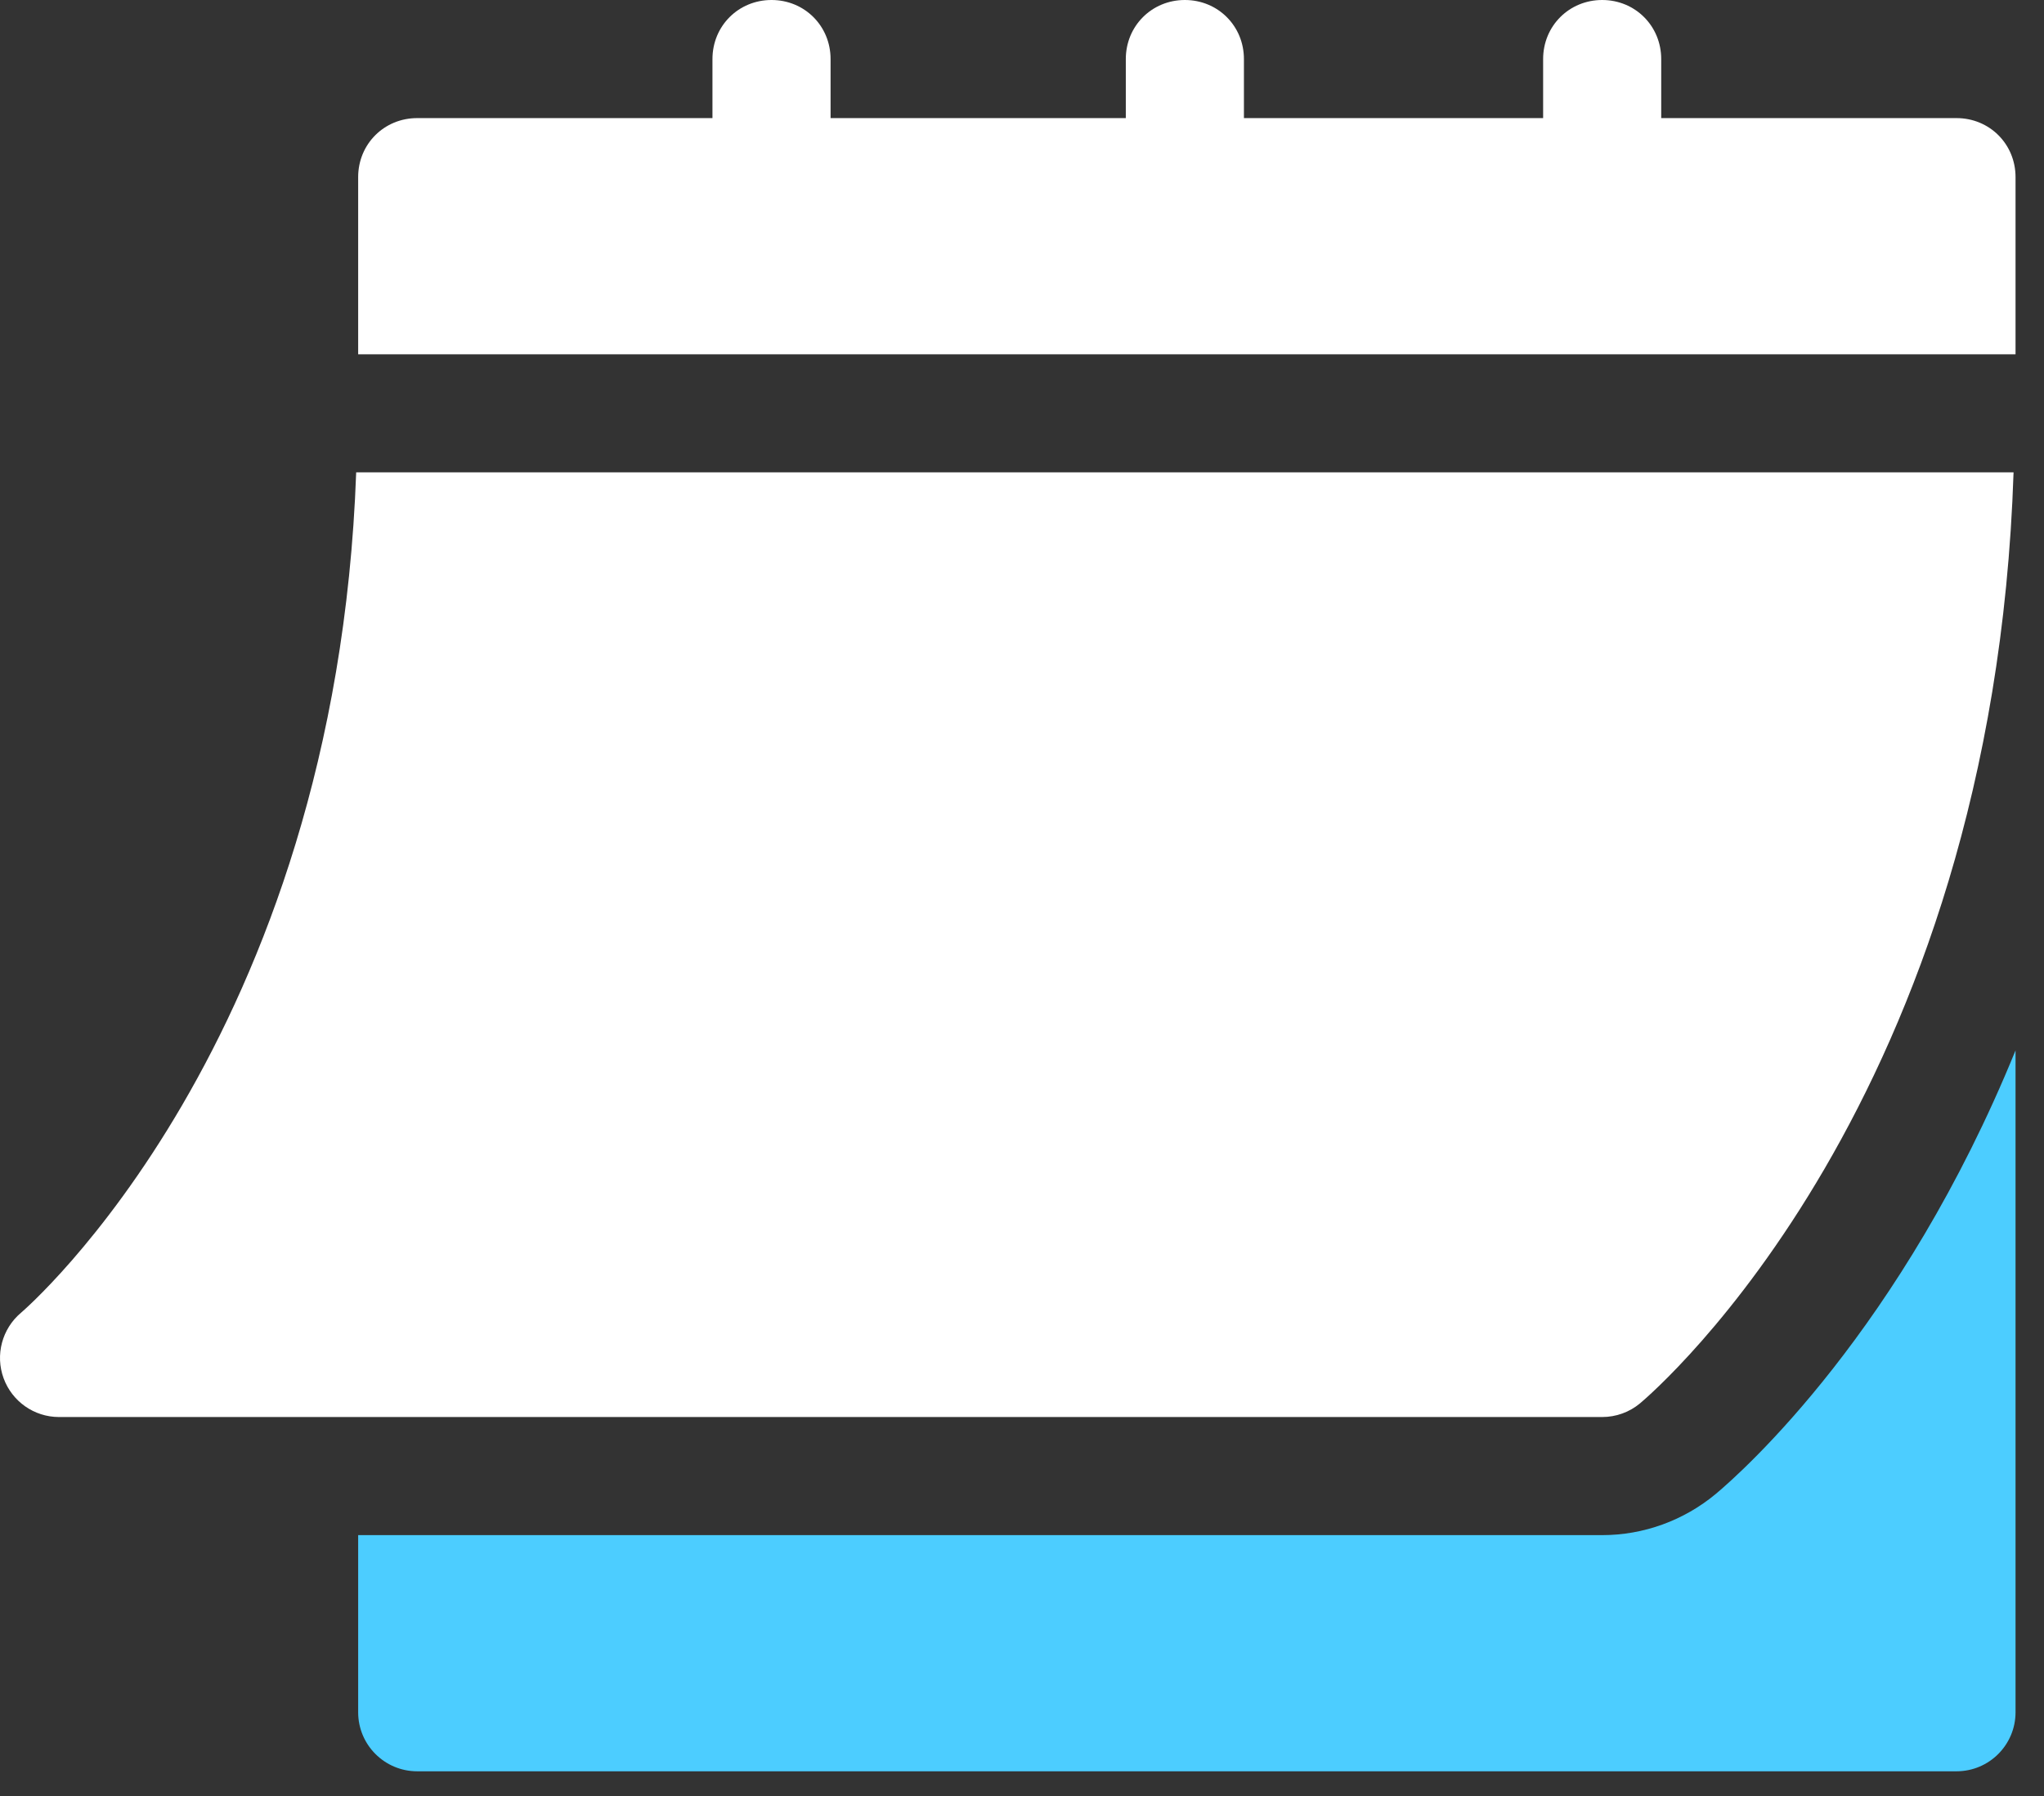
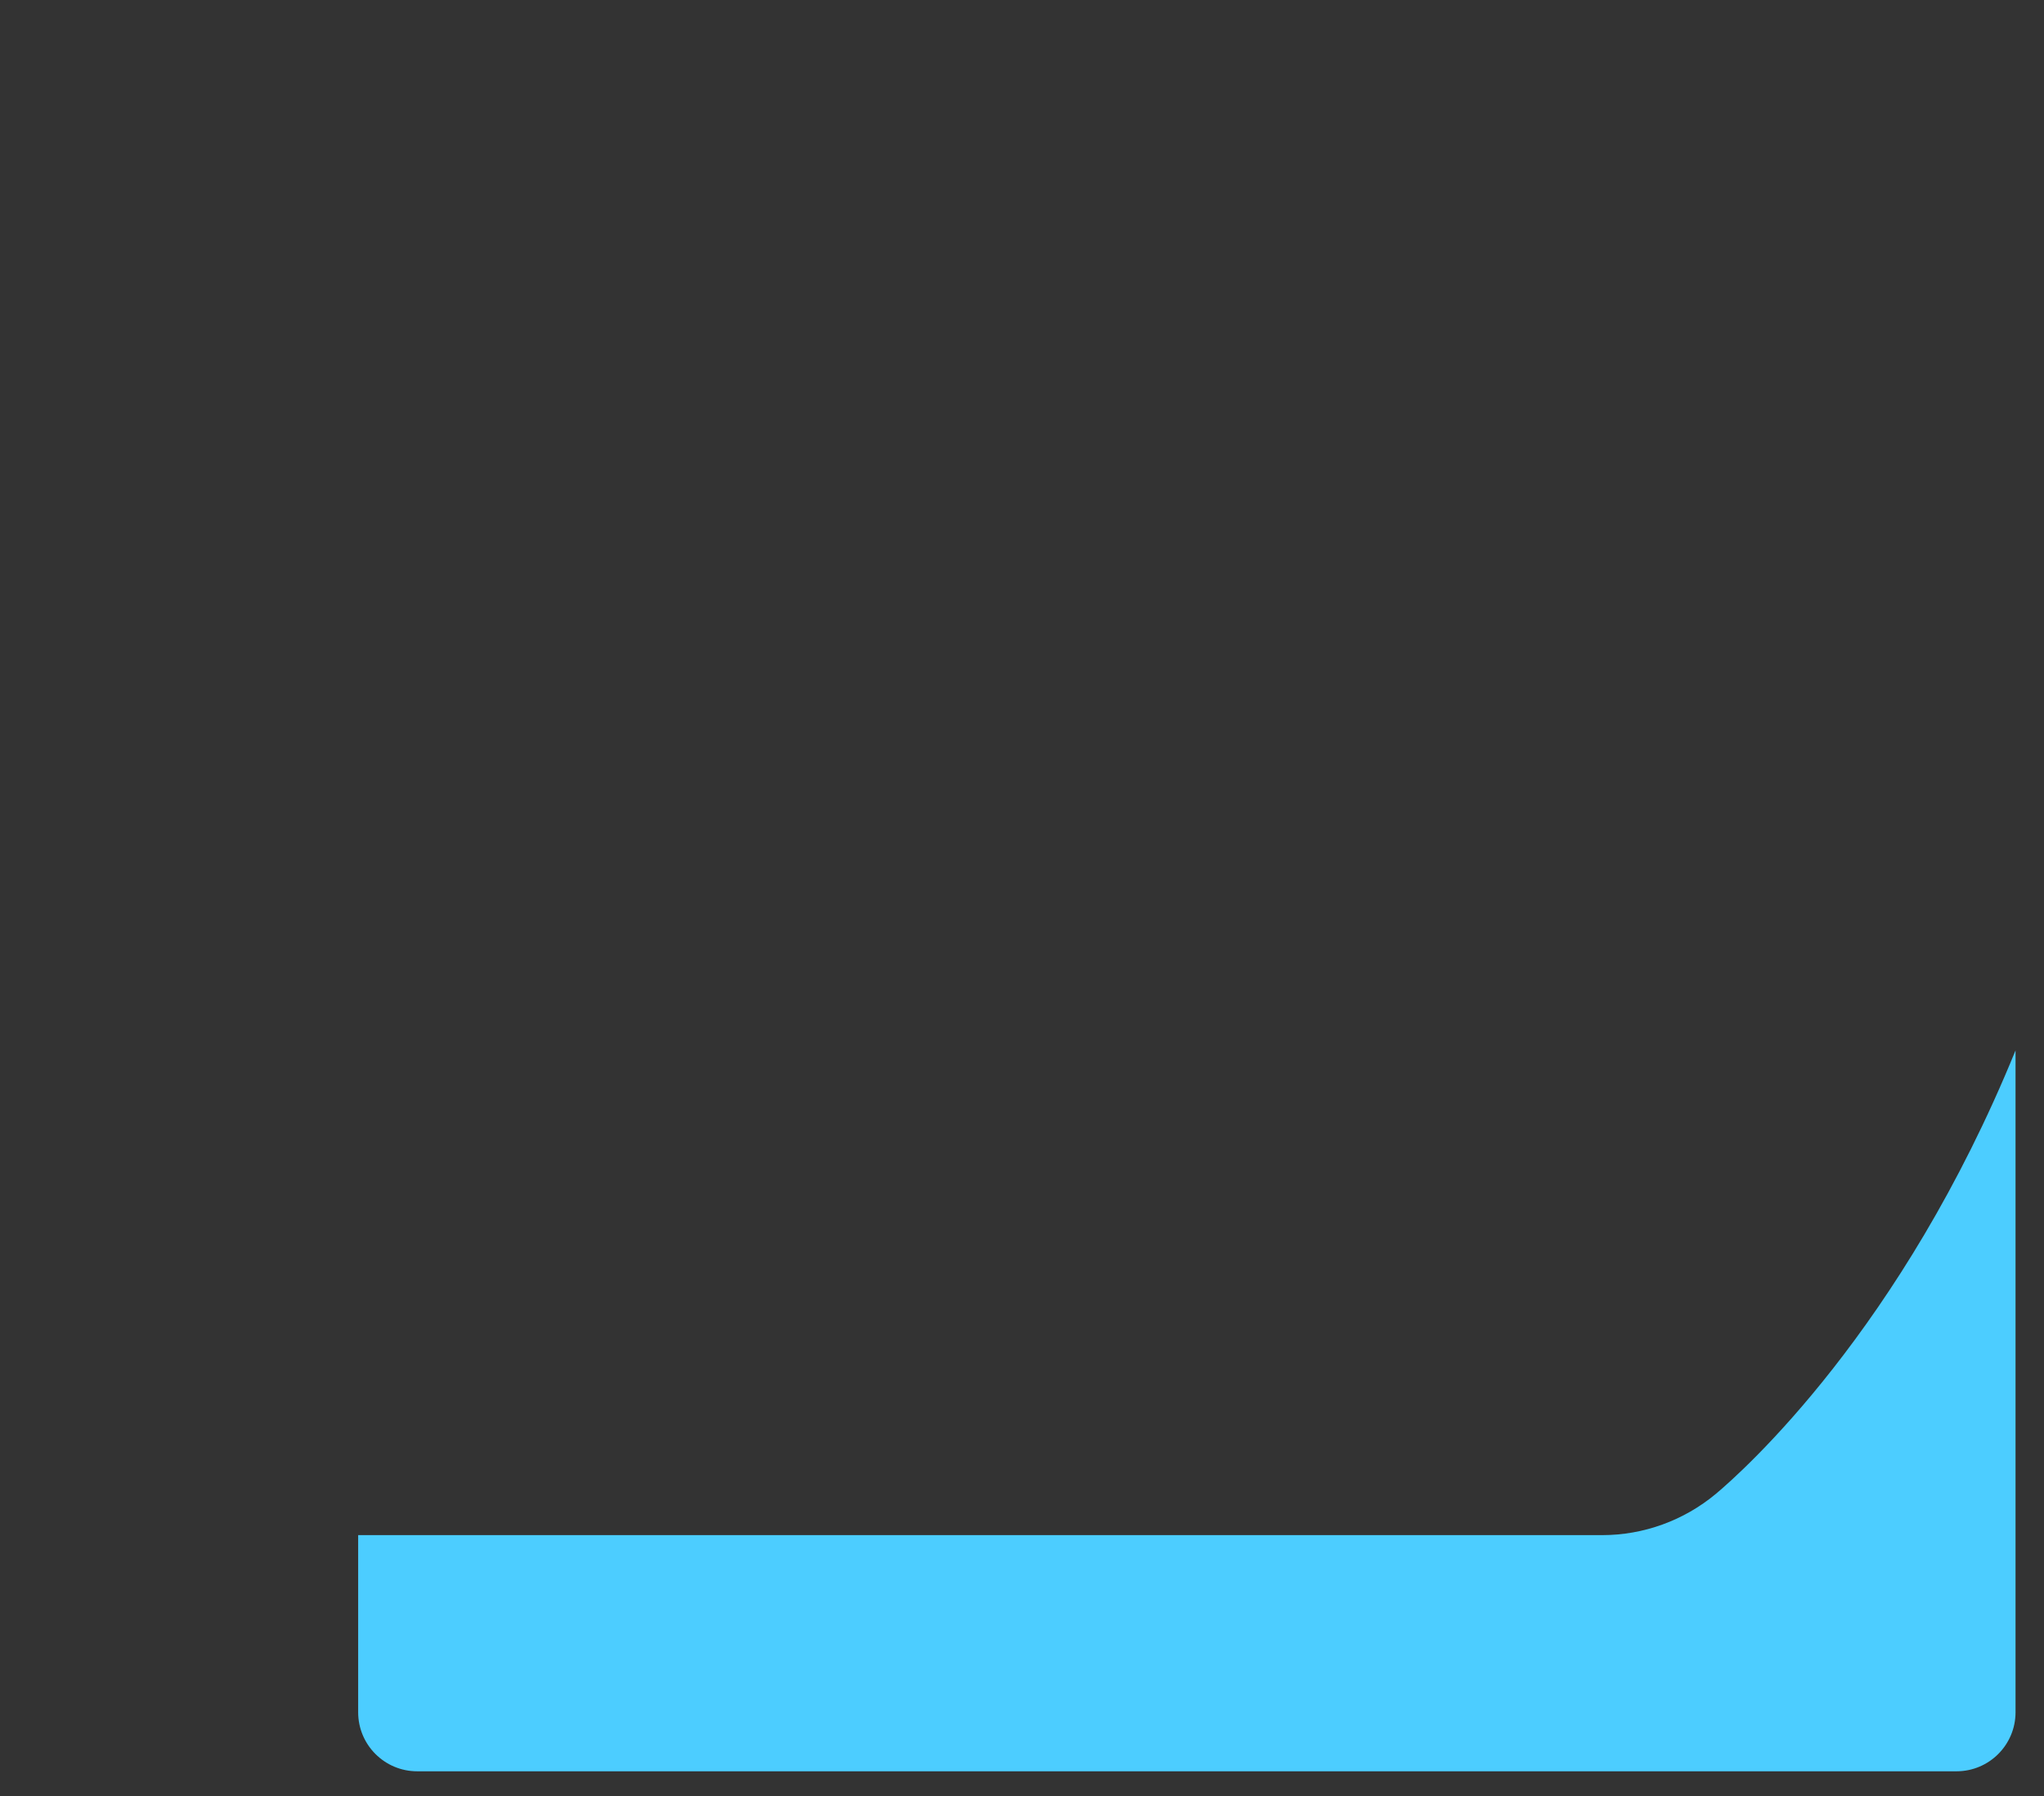
<svg xmlns="http://www.w3.org/2000/svg" width="66" height="58" viewBox="0 0 66 58" fill="none">
  <rect x="0" y="0" width="66" height="58" fill="#333333" stroke="none" />
-   <path d="M1.904 45.762H51.734C52.181 45.762 52.613 45.606 52.955 45.321C53.434 44.92 64.352 35.528 65.017 15.254H11.501C10.838 33.657 0.783 42.307 0.679 42.394C0.066 42.911 -0.159 43.757 0.116 44.509C0.39 45.259 1.103 45.762 1.904 45.762Z" fill="white" />
-   <path d="M63.174 3.814H53.64V1.907C53.64 0.839 52.801 0 51.734 0C50.666 0 49.827 0.839 49.827 1.907V3.814H40.166V1.907C40.166 0.839 39.327 0 38.259 0C37.191 0 36.352 0.839 36.352 1.907V3.814H26.819V1.907C26.819 0.839 25.98 0 24.912 0C23.844 0 23.005 0.839 23.005 1.907V3.814H13.471C12.404 3.814 11.565 4.652 11.565 5.72V11.441H65.081V5.72C65.081 4.652 64.242 3.814 63.174 3.814Z" fill="white" />
  <path d="M55.404 48.244C54.368 49.106 53.069 49.576 51.734 49.576H11.565V55.296C11.565 56.35 12.418 57.203 13.472 57.203H63.174C64.228 57.203 65.081 56.35 65.081 55.296V33.922C61.405 42.941 56.275 47.515 55.404 48.244Z" fill="#4CCDFF" />
</svg>